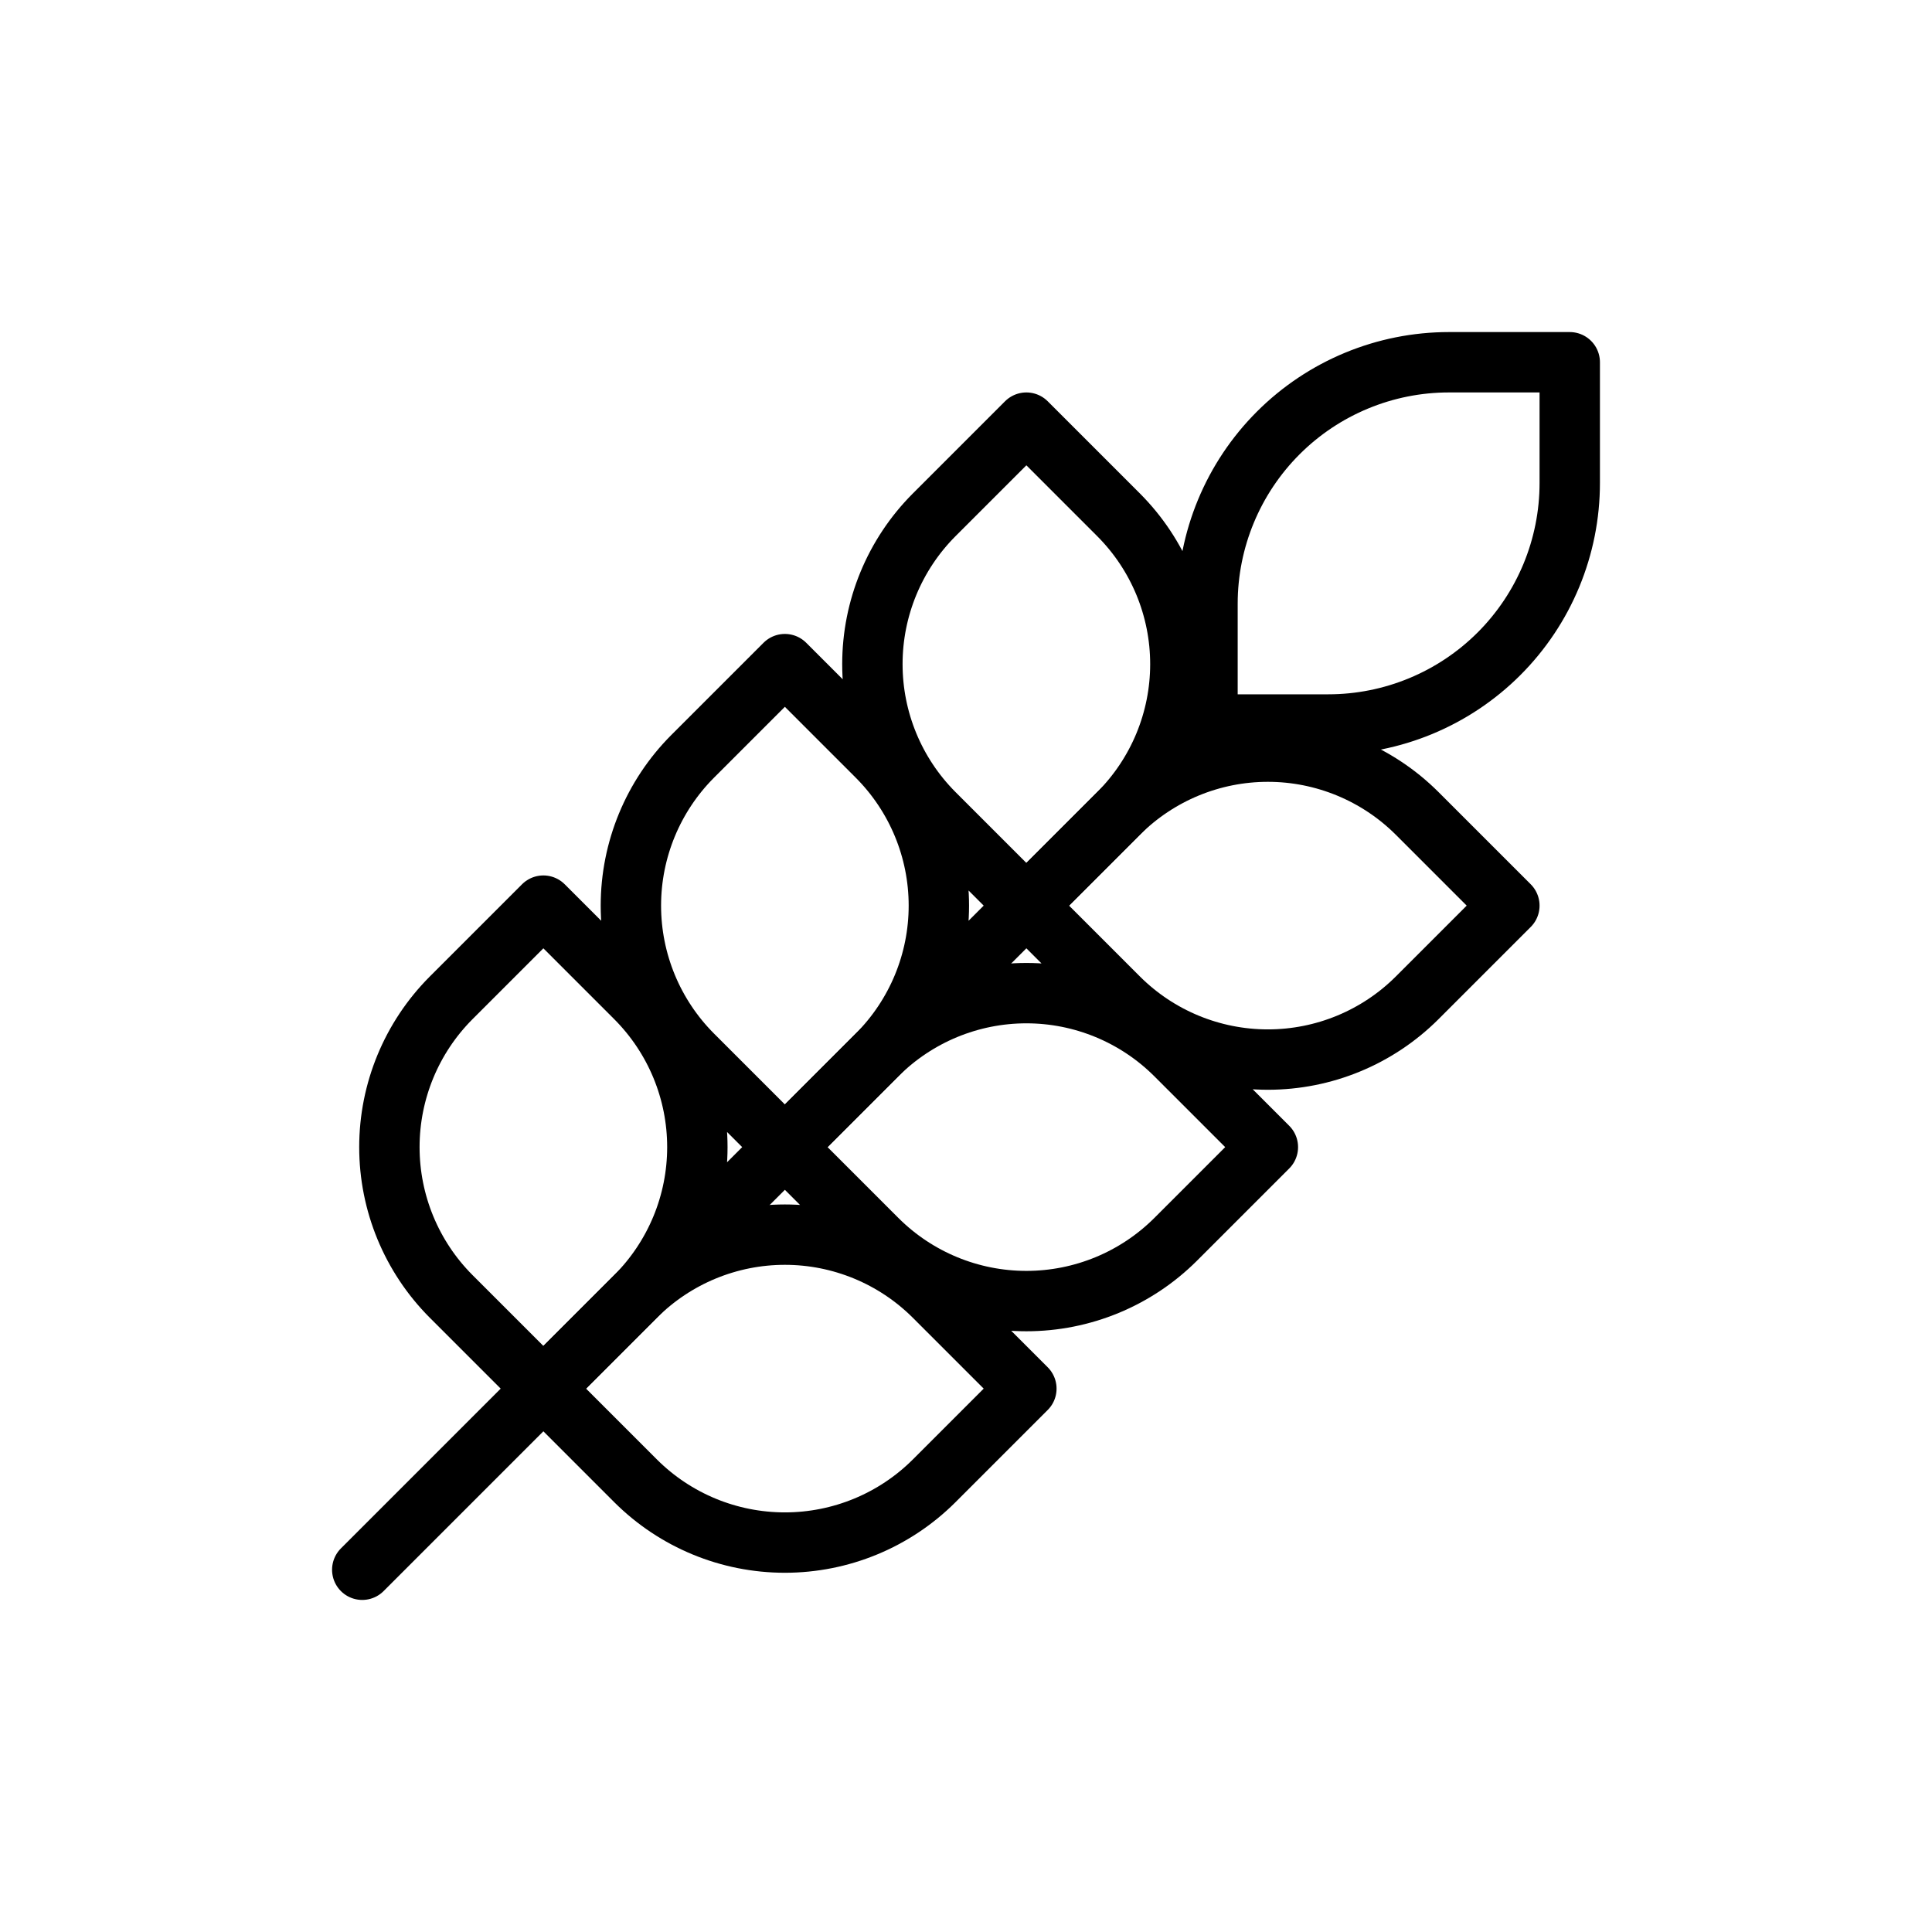
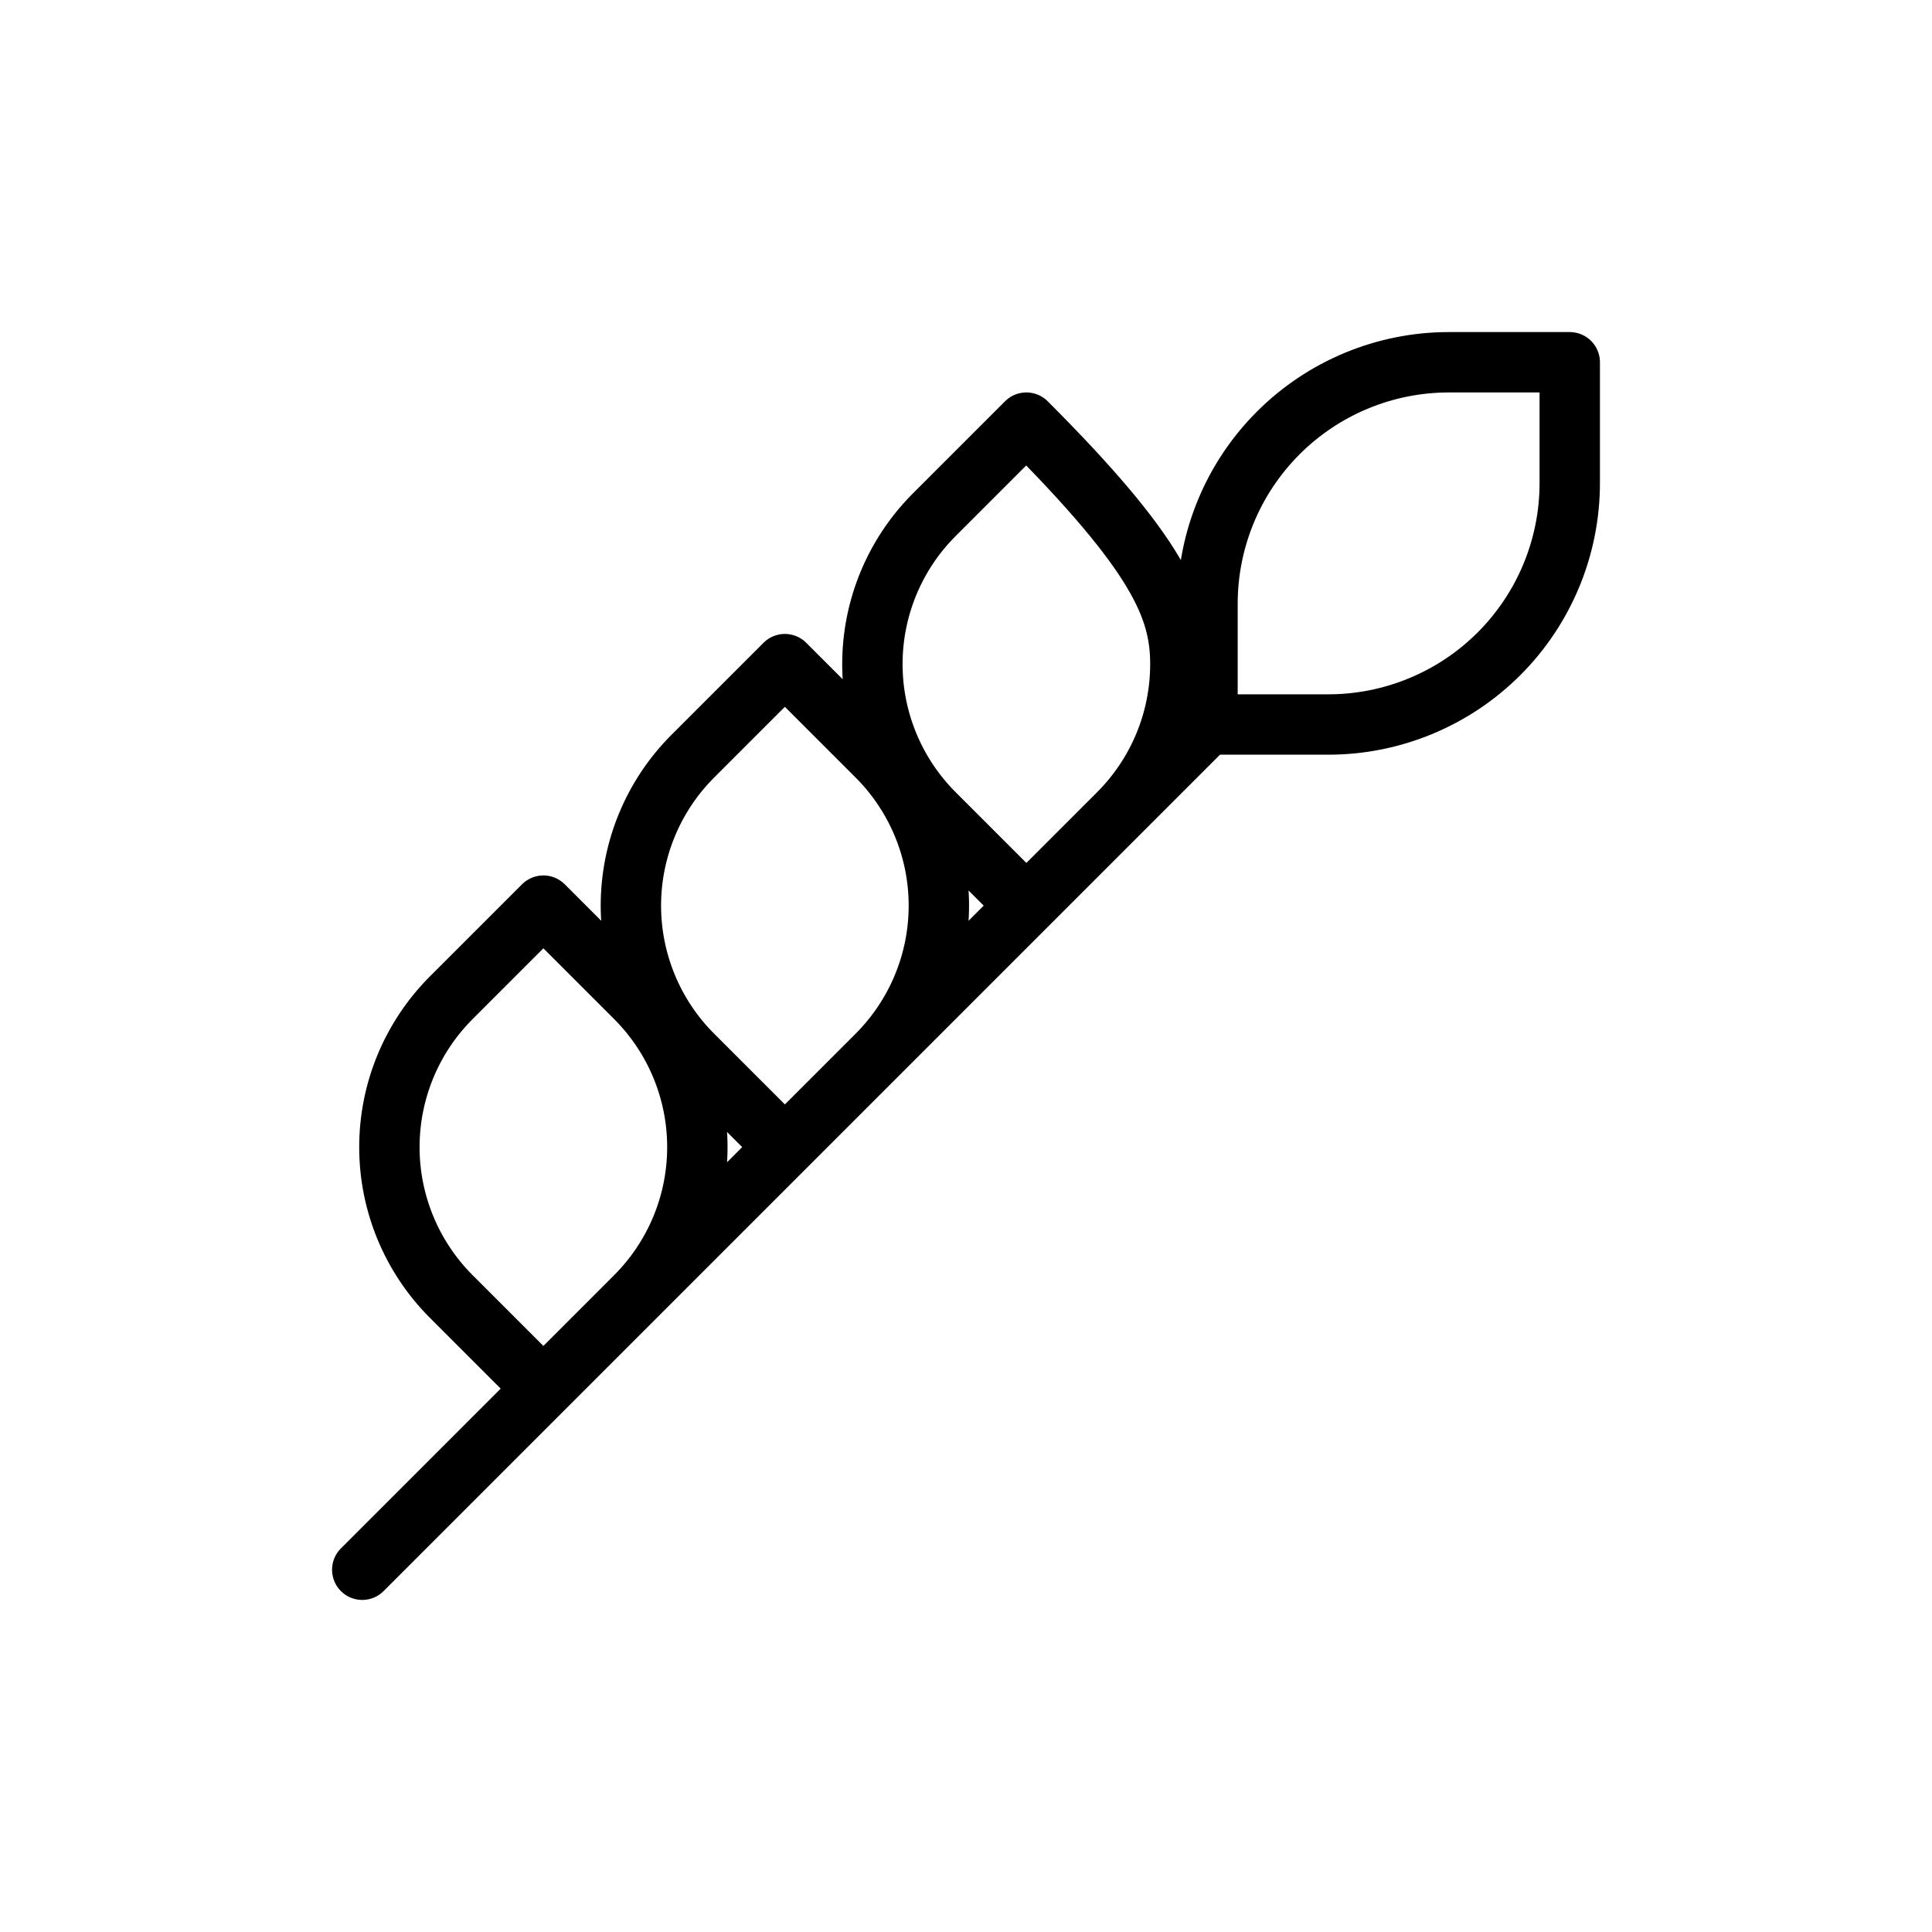
<svg xmlns="http://www.w3.org/2000/svg" width="64" height="64" viewBox="0 0 64 64" fill="none">
-   <path d="M12 52L40 24M40 24H44C46.122 24 48.157 23.157 49.657 21.657C51.157 20.157 52 18.122 52 16V12H48C45.878 12 43.843 12.843 42.343 14.343C40.843 15.843 40 17.878 40 20V24ZM14.94 33.06L18 30L21.06 33.06C22.367 34.372 23.101 36.148 23.101 38C23.101 39.852 22.367 41.628 21.06 42.94L18 46L14.94 42.94C13.633 41.628 12.899 39.852 12.899 38C12.899 36.148 13.633 34.372 14.94 33.06ZM22.94 25.06L26 22L29.06 25.06C30.367 26.372 31.101 28.148 31.101 30C31.101 31.852 30.367 33.628 29.06 34.94L26 38L22.94 34.94C21.633 33.628 20.899 31.852 20.899 30C20.899 28.148 21.633 26.372 22.94 25.06ZM30.94 17.06L34 14L37.06 17.06C38.367 18.372 39.101 20.148 39.101 22C39.101 23.852 38.367 25.628 37.06 26.94L34 30L30.94 26.94C29.633 25.628 28.899 23.852 28.899 22C28.899 20.148 29.633 18.372 30.94 17.06Z" stroke="black" stroke-width="2" stroke-linecap="round" stroke-linejoin="round" />
-   <path d="M30.94 42.94L34 46L30.94 49.06C29.628 50.367 27.852 51.1 26 51.1C24.148 51.1 22.372 50.367 21.06 49.06L18 46L21.06 42.94C22.372 41.633 24.148 40.899 26 40.899C27.852 40.899 29.628 41.633 30.94 42.94ZM38.94 34.94L42 38L38.94 41.06C37.628 42.367 35.852 43.1 34 43.1C32.148 43.1 30.372 42.367 29.06 41.06L26 38L29.06 34.94C30.372 33.633 32.148 32.899 34 32.899C35.852 32.899 37.628 33.633 38.94 34.94ZM46.94 26.94L50 30L46.94 33.06C45.628 34.367 43.852 35.1 42 35.1C40.148 35.1 38.372 34.367 37.06 33.06L34 30L37.06 26.94C38.372 25.633 40.148 24.899 42 24.899C43.852 24.899 45.628 25.633 46.94 26.94Z" stroke="black" stroke-width="2" stroke-linecap="round" stroke-linejoin="round" />
+   <path d="M12 52L40 24M40 24H44C46.122 24 48.157 23.157 49.657 21.657C51.157 20.157 52 18.122 52 16V12H48C45.878 12 43.843 12.843 42.343 14.343C40.843 15.843 40 17.878 40 20V24ZM14.94 33.06L18 30L21.06 33.06C22.367 34.372 23.101 36.148 23.101 38C23.101 39.852 22.367 41.628 21.06 42.94L18 46L14.94 42.94C13.633 41.628 12.899 39.852 12.899 38C12.899 36.148 13.633 34.372 14.94 33.06ZM22.94 25.06L26 22L29.06 25.06C30.367 26.372 31.101 28.148 31.101 30C31.101 31.852 30.367 33.628 29.06 34.94L26 38L22.94 34.94C21.633 33.628 20.899 31.852 20.899 30C20.899 28.148 21.633 26.372 22.94 25.06ZM30.94 17.06L34 14C38.367 18.372 39.101 20.148 39.101 22C39.101 23.852 38.367 25.628 37.06 26.94L34 30L30.94 26.94C29.633 25.628 28.899 23.852 28.899 22C28.899 20.148 29.633 18.372 30.94 17.06Z" stroke="black" stroke-width="2" stroke-linecap="round" stroke-linejoin="round" />
</svg>